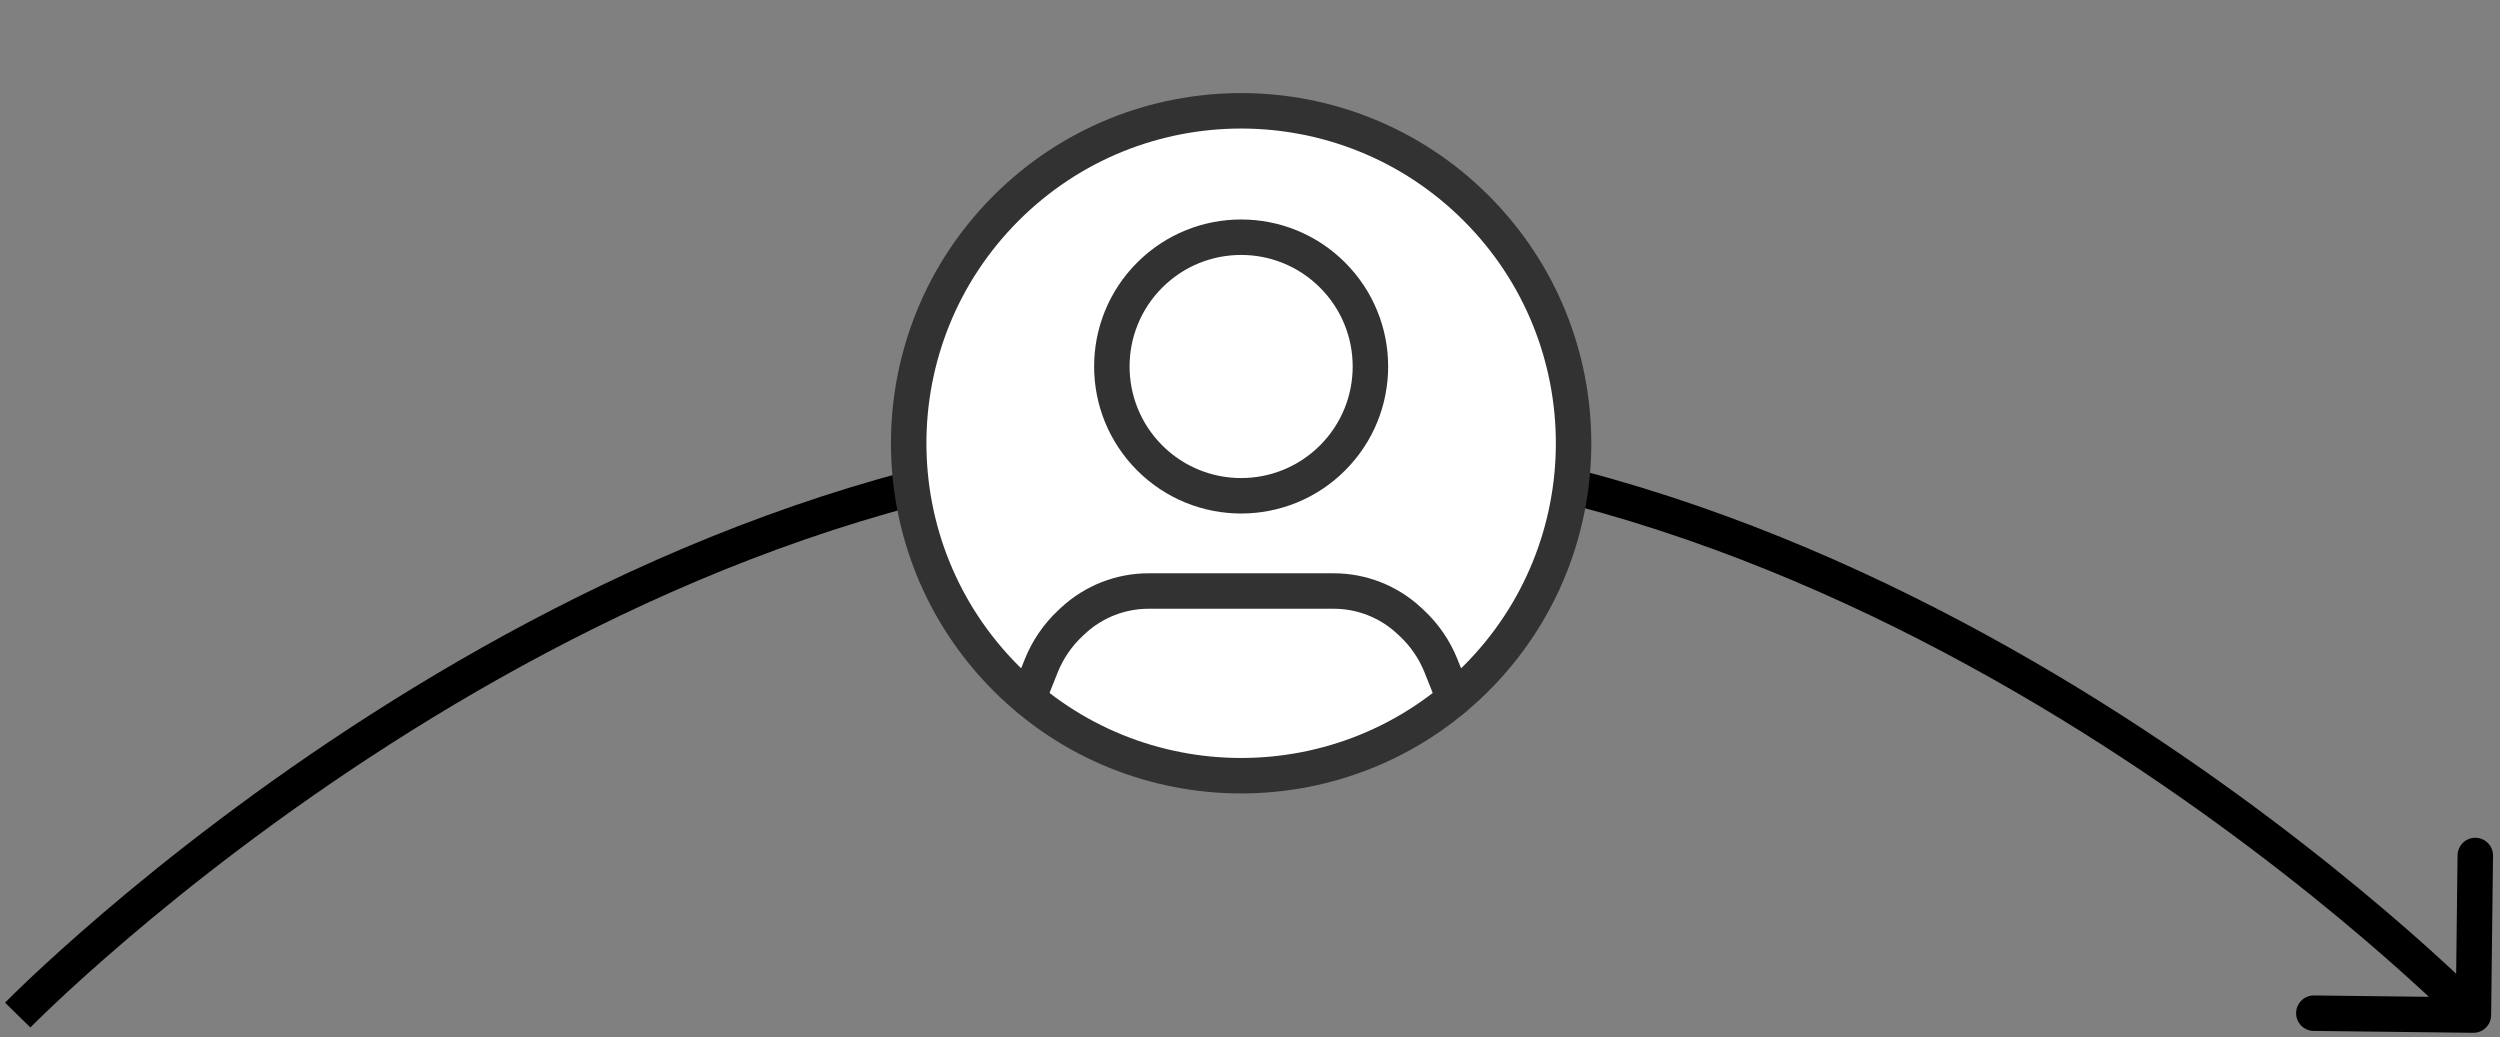
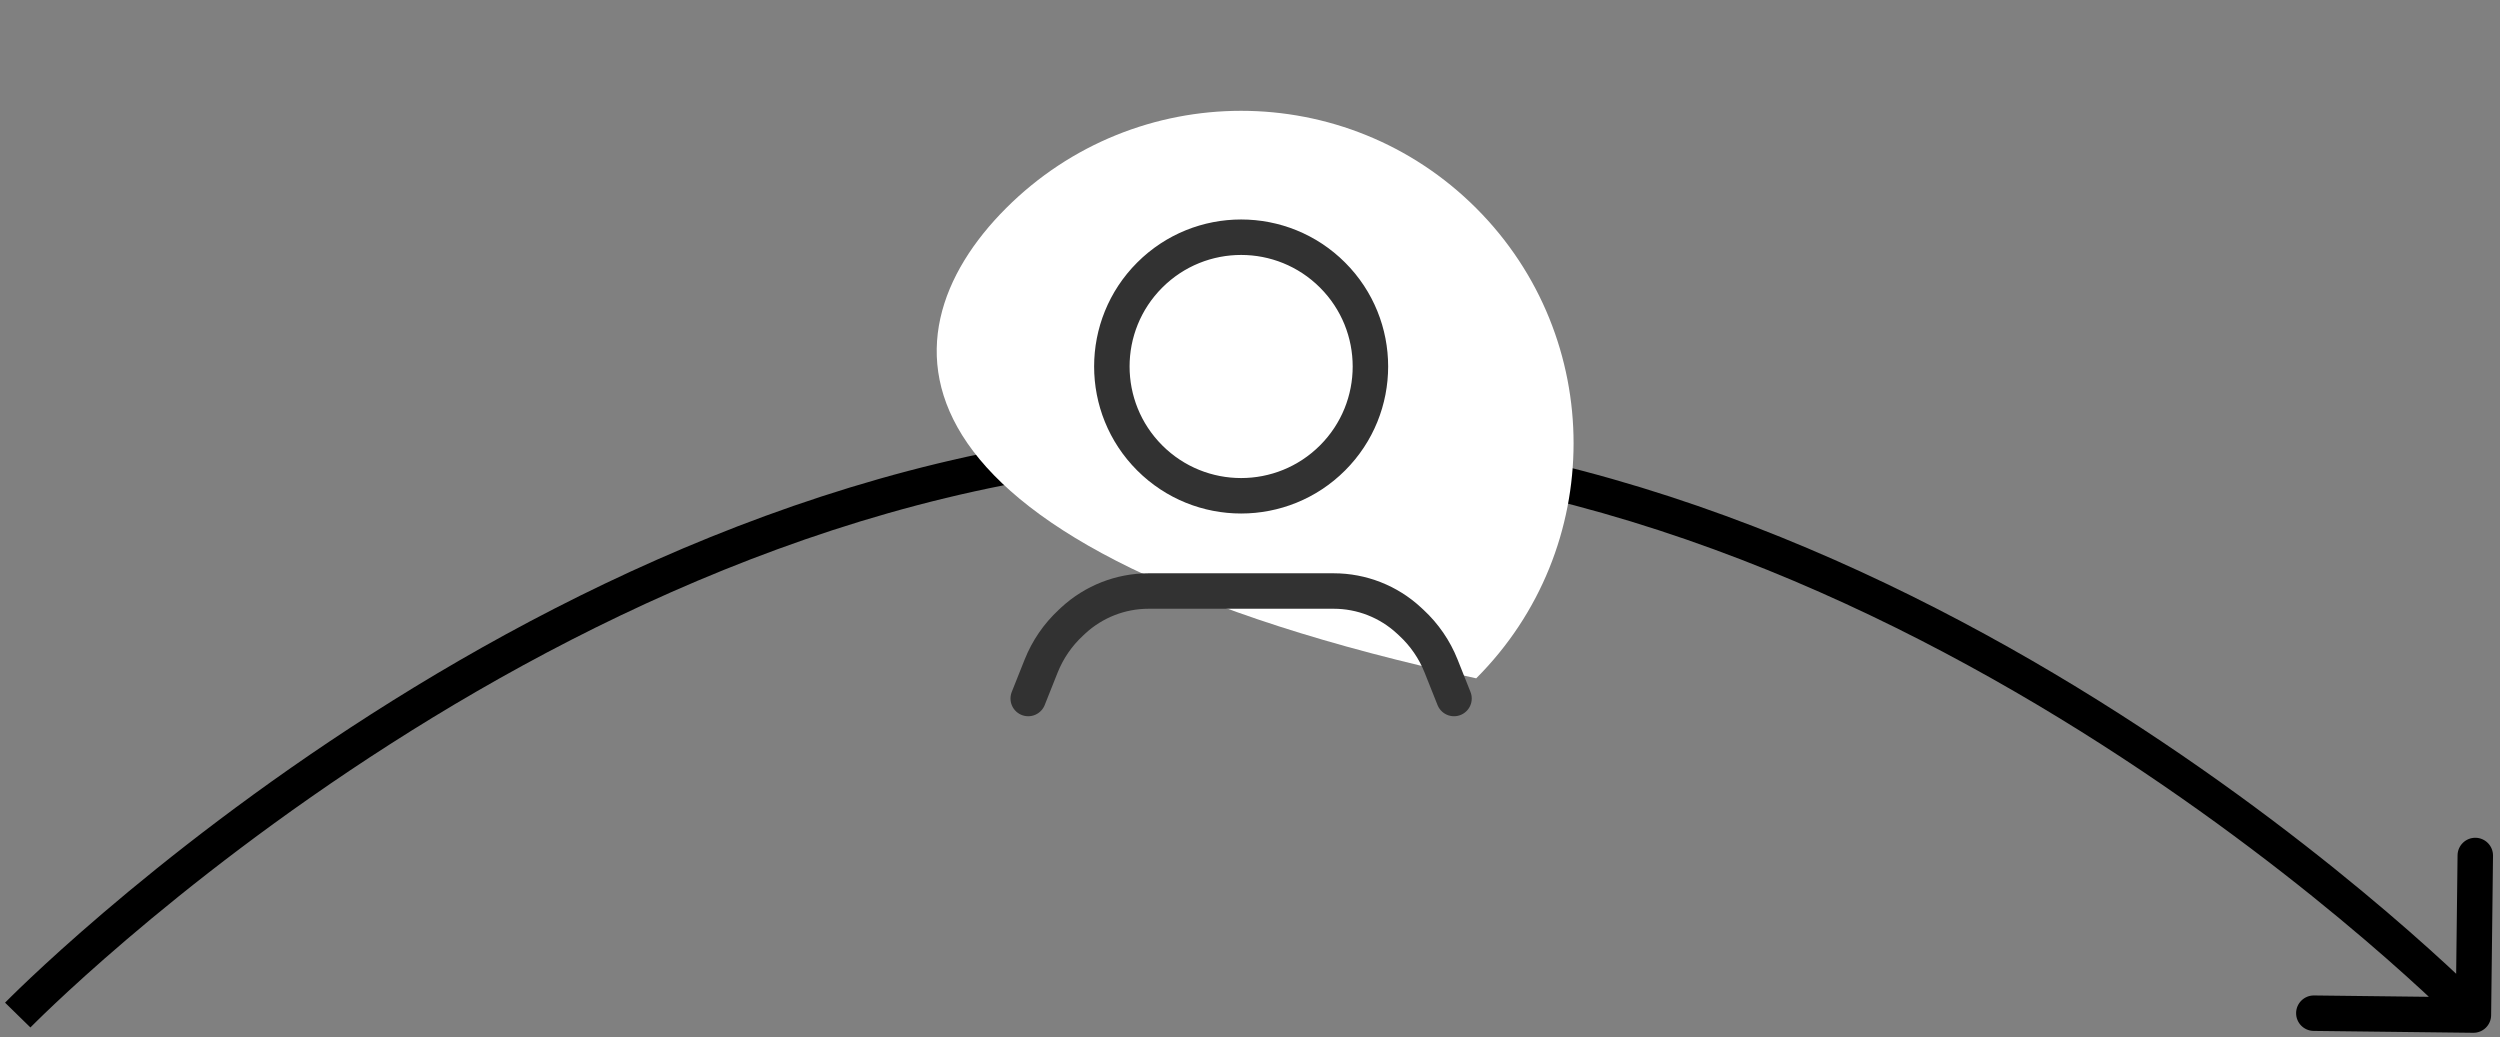
<svg xmlns="http://www.w3.org/2000/svg" width="282" height="117" viewBox="0 0 282 117" fill="none">
  <rect x="0" y="0" width="282" height="117" fill="#808080" stroke="none" />
  <path d="M278.976 116.5C280.081 116.513 280.987 115.628 281 114.524L281.212 96.525C281.225 95.42 280.34 94.514 279.235 94.501C278.131 94.488 277.225 95.373 277.212 96.478L277.024 112.477L261.025 112.288C259.92 112.275 259.014 113.16 259.001 114.265C258.988 115.369 259.873 116.275 260.978 116.288L278.976 116.5ZM2 114.5C3.431 115.897 3.431 115.898 3.431 115.898C3.431 115.897 3.431 115.897 3.432 115.896C3.433 115.895 3.436 115.892 3.439 115.889C3.446 115.882 3.456 115.872 3.47 115.857C3.498 115.829 3.542 115.785 3.6 115.726C3.717 115.609 3.894 115.432 4.129 115.201C4.599 114.738 5.303 114.055 6.227 113.184C8.075 111.44 10.806 108.943 14.322 105.943C21.354 99.942 31.515 91.937 44.016 83.934C69.053 67.905 103.295 52 140.5 52L140.5 48C102.205 48 67.197 64.345 41.859 80.566C29.172 88.688 18.864 96.808 11.725 102.901C8.155 105.948 5.374 108.489 3.482 110.273C2.536 111.166 1.812 111.868 1.323 112.35C1.078 112.591 0.892 112.777 0.766 112.904C0.703 112.967 0.655 113.016 0.622 113.049C0.605 113.066 0.593 113.078 0.584 113.087C0.58 113.092 0.576 113.095 0.574 113.098C0.573 113.099 0.571 113.1 0.571 113.101C0.57 113.102 0.569 113.103 2 114.5ZM140.5 52C177.705 52 211.947 67.905 236.984 83.934C249.485 91.937 259.646 99.942 266.678 105.943C270.194 108.943 272.925 111.44 274.773 113.184C275.697 114.055 276.401 114.738 276.871 115.201C277.106 115.432 277.283 115.609 277.4 115.726C277.458 115.785 277.502 115.829 277.53 115.857C277.544 115.872 277.554 115.882 277.561 115.889C277.564 115.892 277.567 115.895 277.568 115.896C277.569 115.897 277.569 115.897 277.569 115.898C277.569 115.898 277.569 115.897 279 114.5C280.431 113.103 280.43 113.102 280.429 113.101C280.429 113.1 280.427 113.099 280.426 113.098C280.424 113.095 280.42 113.092 280.416 113.087C280.407 113.078 280.395 113.066 280.378 113.049C280.345 113.016 280.297 112.967 280.234 112.904C280.108 112.777 279.922 112.591 279.677 112.35C279.188 111.868 278.464 111.166 277.518 110.273C275.626 108.489 272.845 105.948 269.275 102.901C262.136 96.808 251.828 88.688 239.141 80.566C213.803 64.345 178.795 48 140.5 48L140.5 52Z" fill="black" />
-   <path fill-rule="evenodd" clip-rule="evenodd" d="M166.516 23.483C181.161 38.128 181.161 61.872 166.516 76.516C151.872 91.161 128.128 91.161 113.484 76.516C98.839 61.872 98.839 38.128 113.484 23.483C128.128 8.839 151.872 8.839 166.516 23.483" fill="white" />
-   <path d="M166.516 23.483C181.161 38.128 181.161 61.872 166.516 76.516C151.872 91.161 128.128 91.161 113.484 76.516C98.839 61.872 98.839 38.128 113.484 23.483C128.128 8.839 151.872 8.839 166.516 23.483" stroke="#323232" stroke-width="4" stroke-linecap="round" stroke-linejoin="round" />
+   <path fill-rule="evenodd" clip-rule="evenodd" d="M166.516 23.483C181.161 38.128 181.161 61.872 166.516 76.516C98.839 61.872 98.839 38.128 113.484 23.483C128.128 8.839 151.872 8.839 166.516 23.483" fill="white" />
  <path d="M164.013 78.792L162.554 75.129C161.817 73.271 160.671 71.605 159.204 70.246L158.938 70C156.629 67.859 153.596 66.667 150.446 66.667H129.554C126.404 66.667 123.371 67.859 121.058 69.996L120.792 70.246C119.325 71.605 118.183 73.271 117.442 75.129L115.983 78.792" stroke="#323232" stroke-width="4" stroke-linecap="round" stroke-linejoin="round" />
  <path d="M150.312 31.029C156.007 36.724 156.007 45.958 150.312 51.653C144.617 57.348 135.383 57.348 129.688 51.653C123.993 45.958 123.993 36.724 129.688 31.029C135.383 25.334 144.617 25.334 150.312 31.029" stroke="#323232" stroke-width="4" stroke-linecap="round" stroke-linejoin="round" />
</svg>